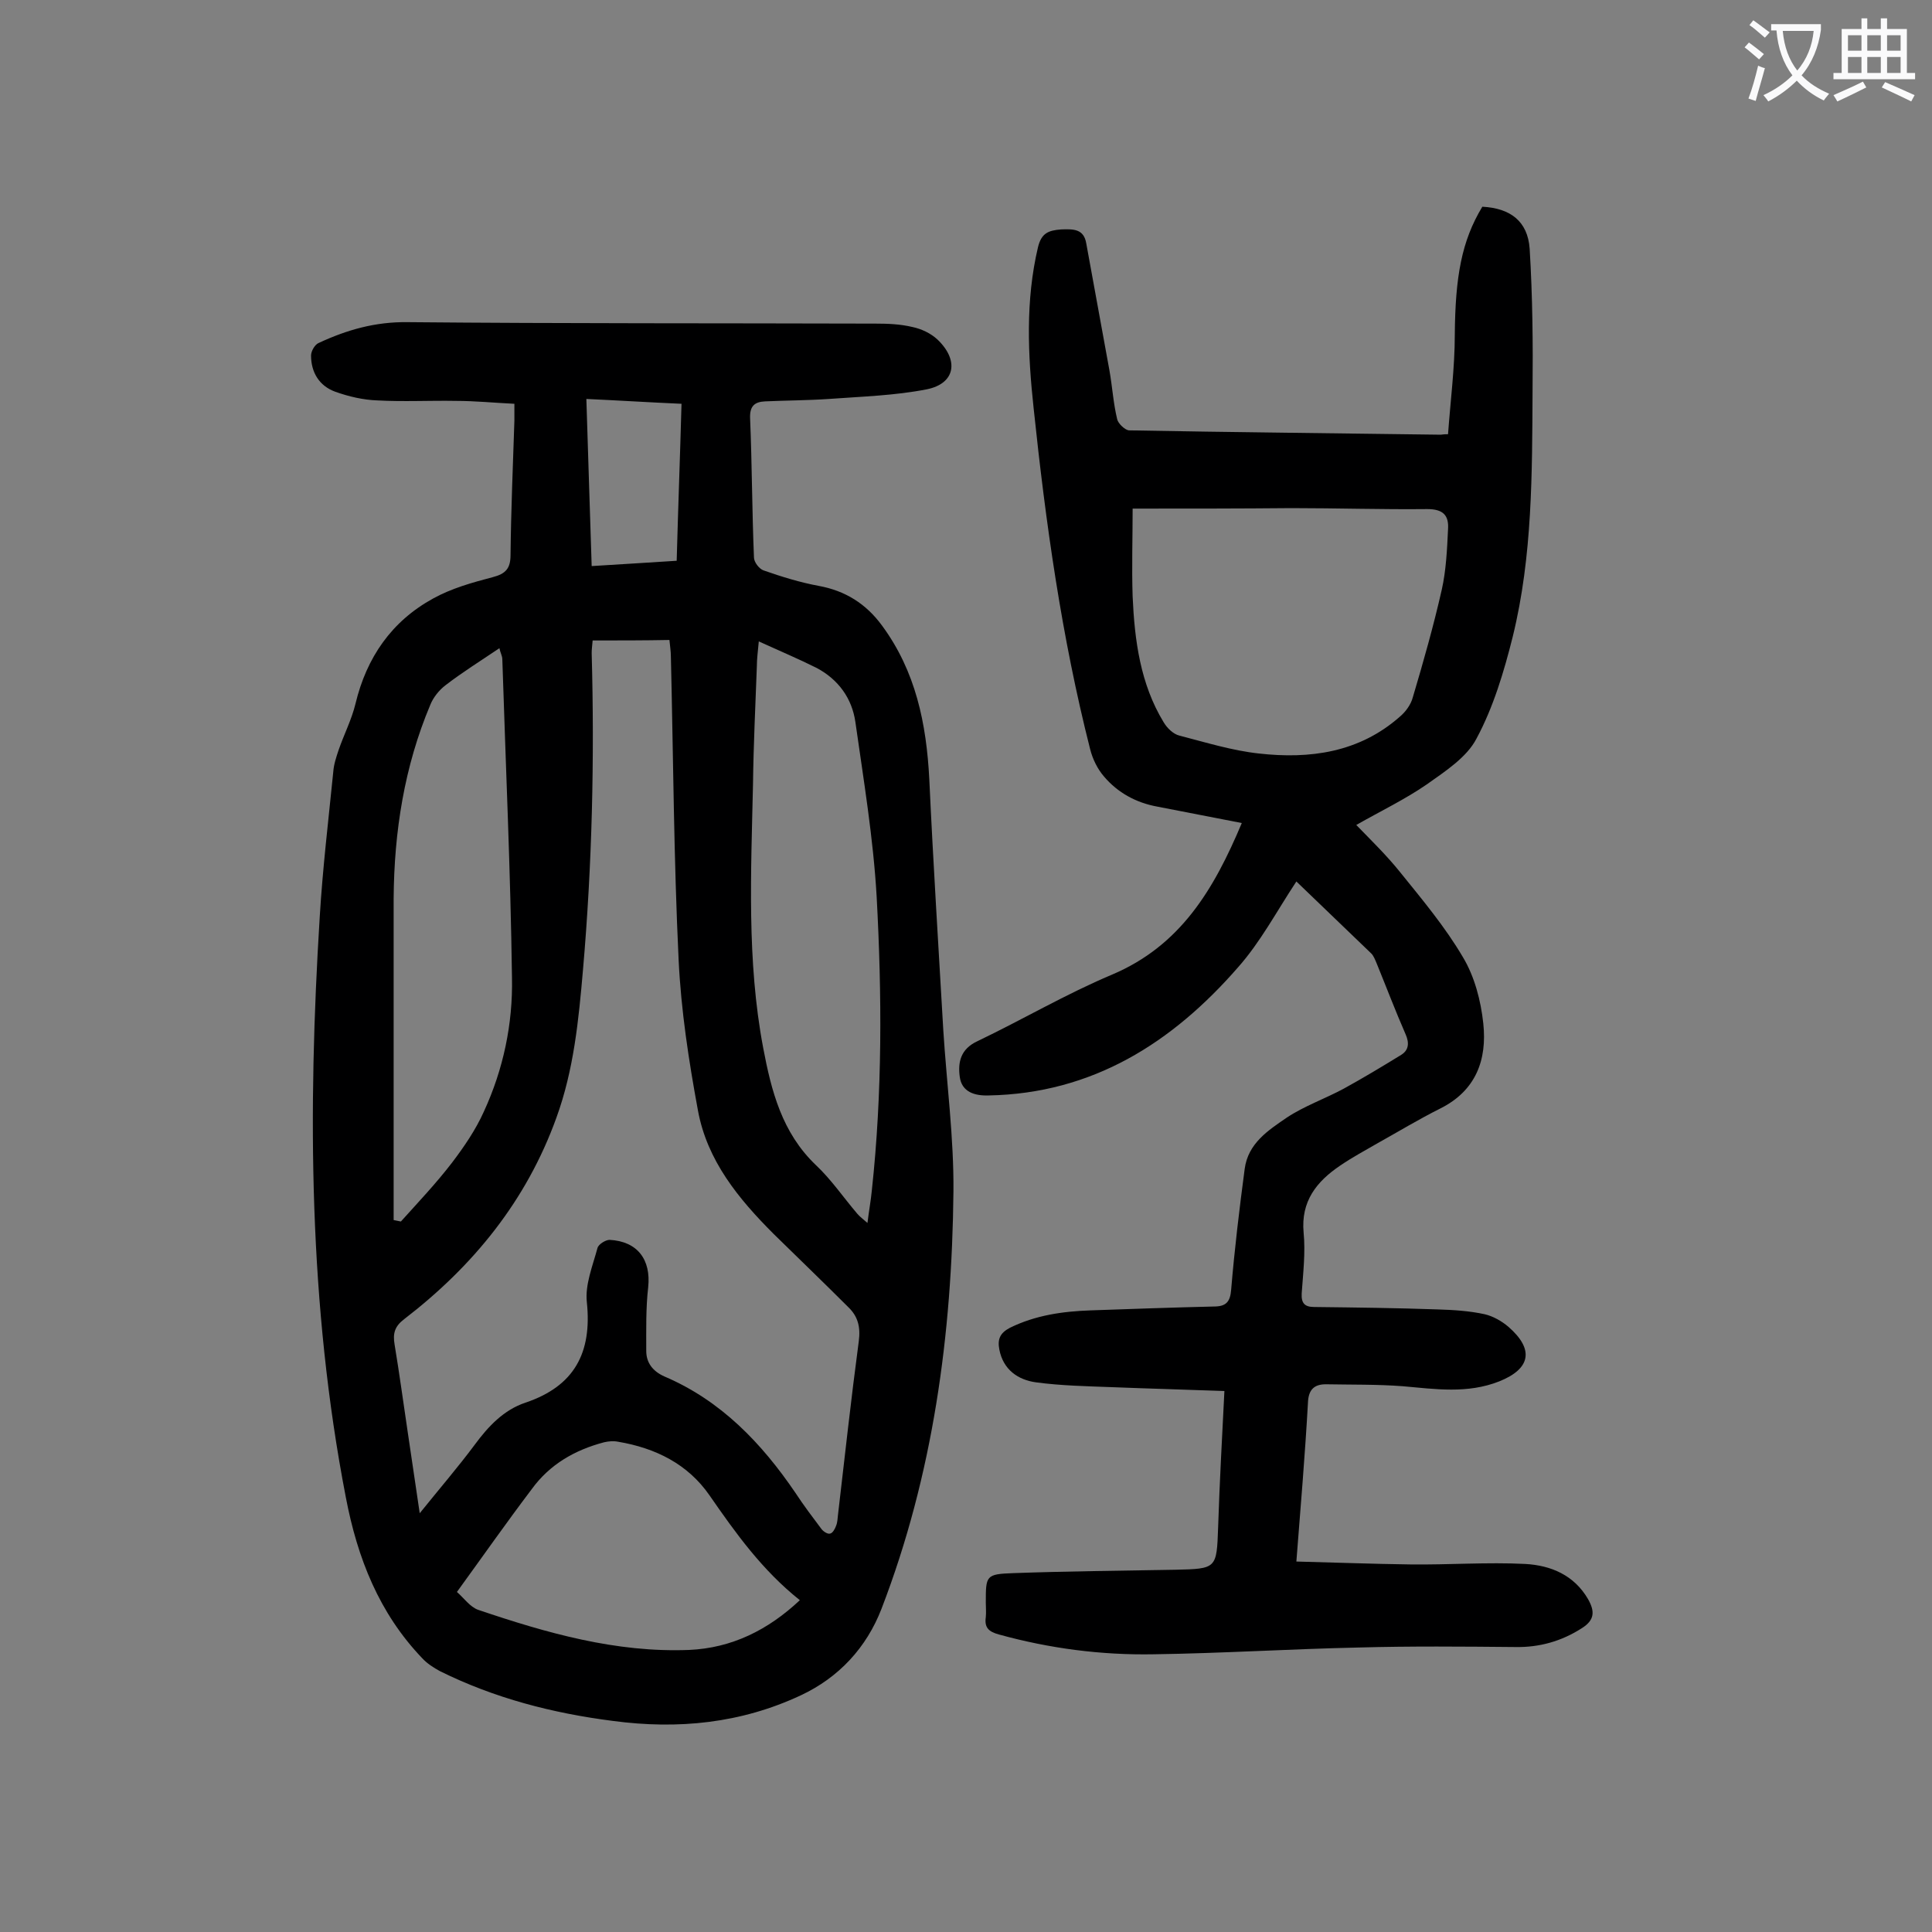
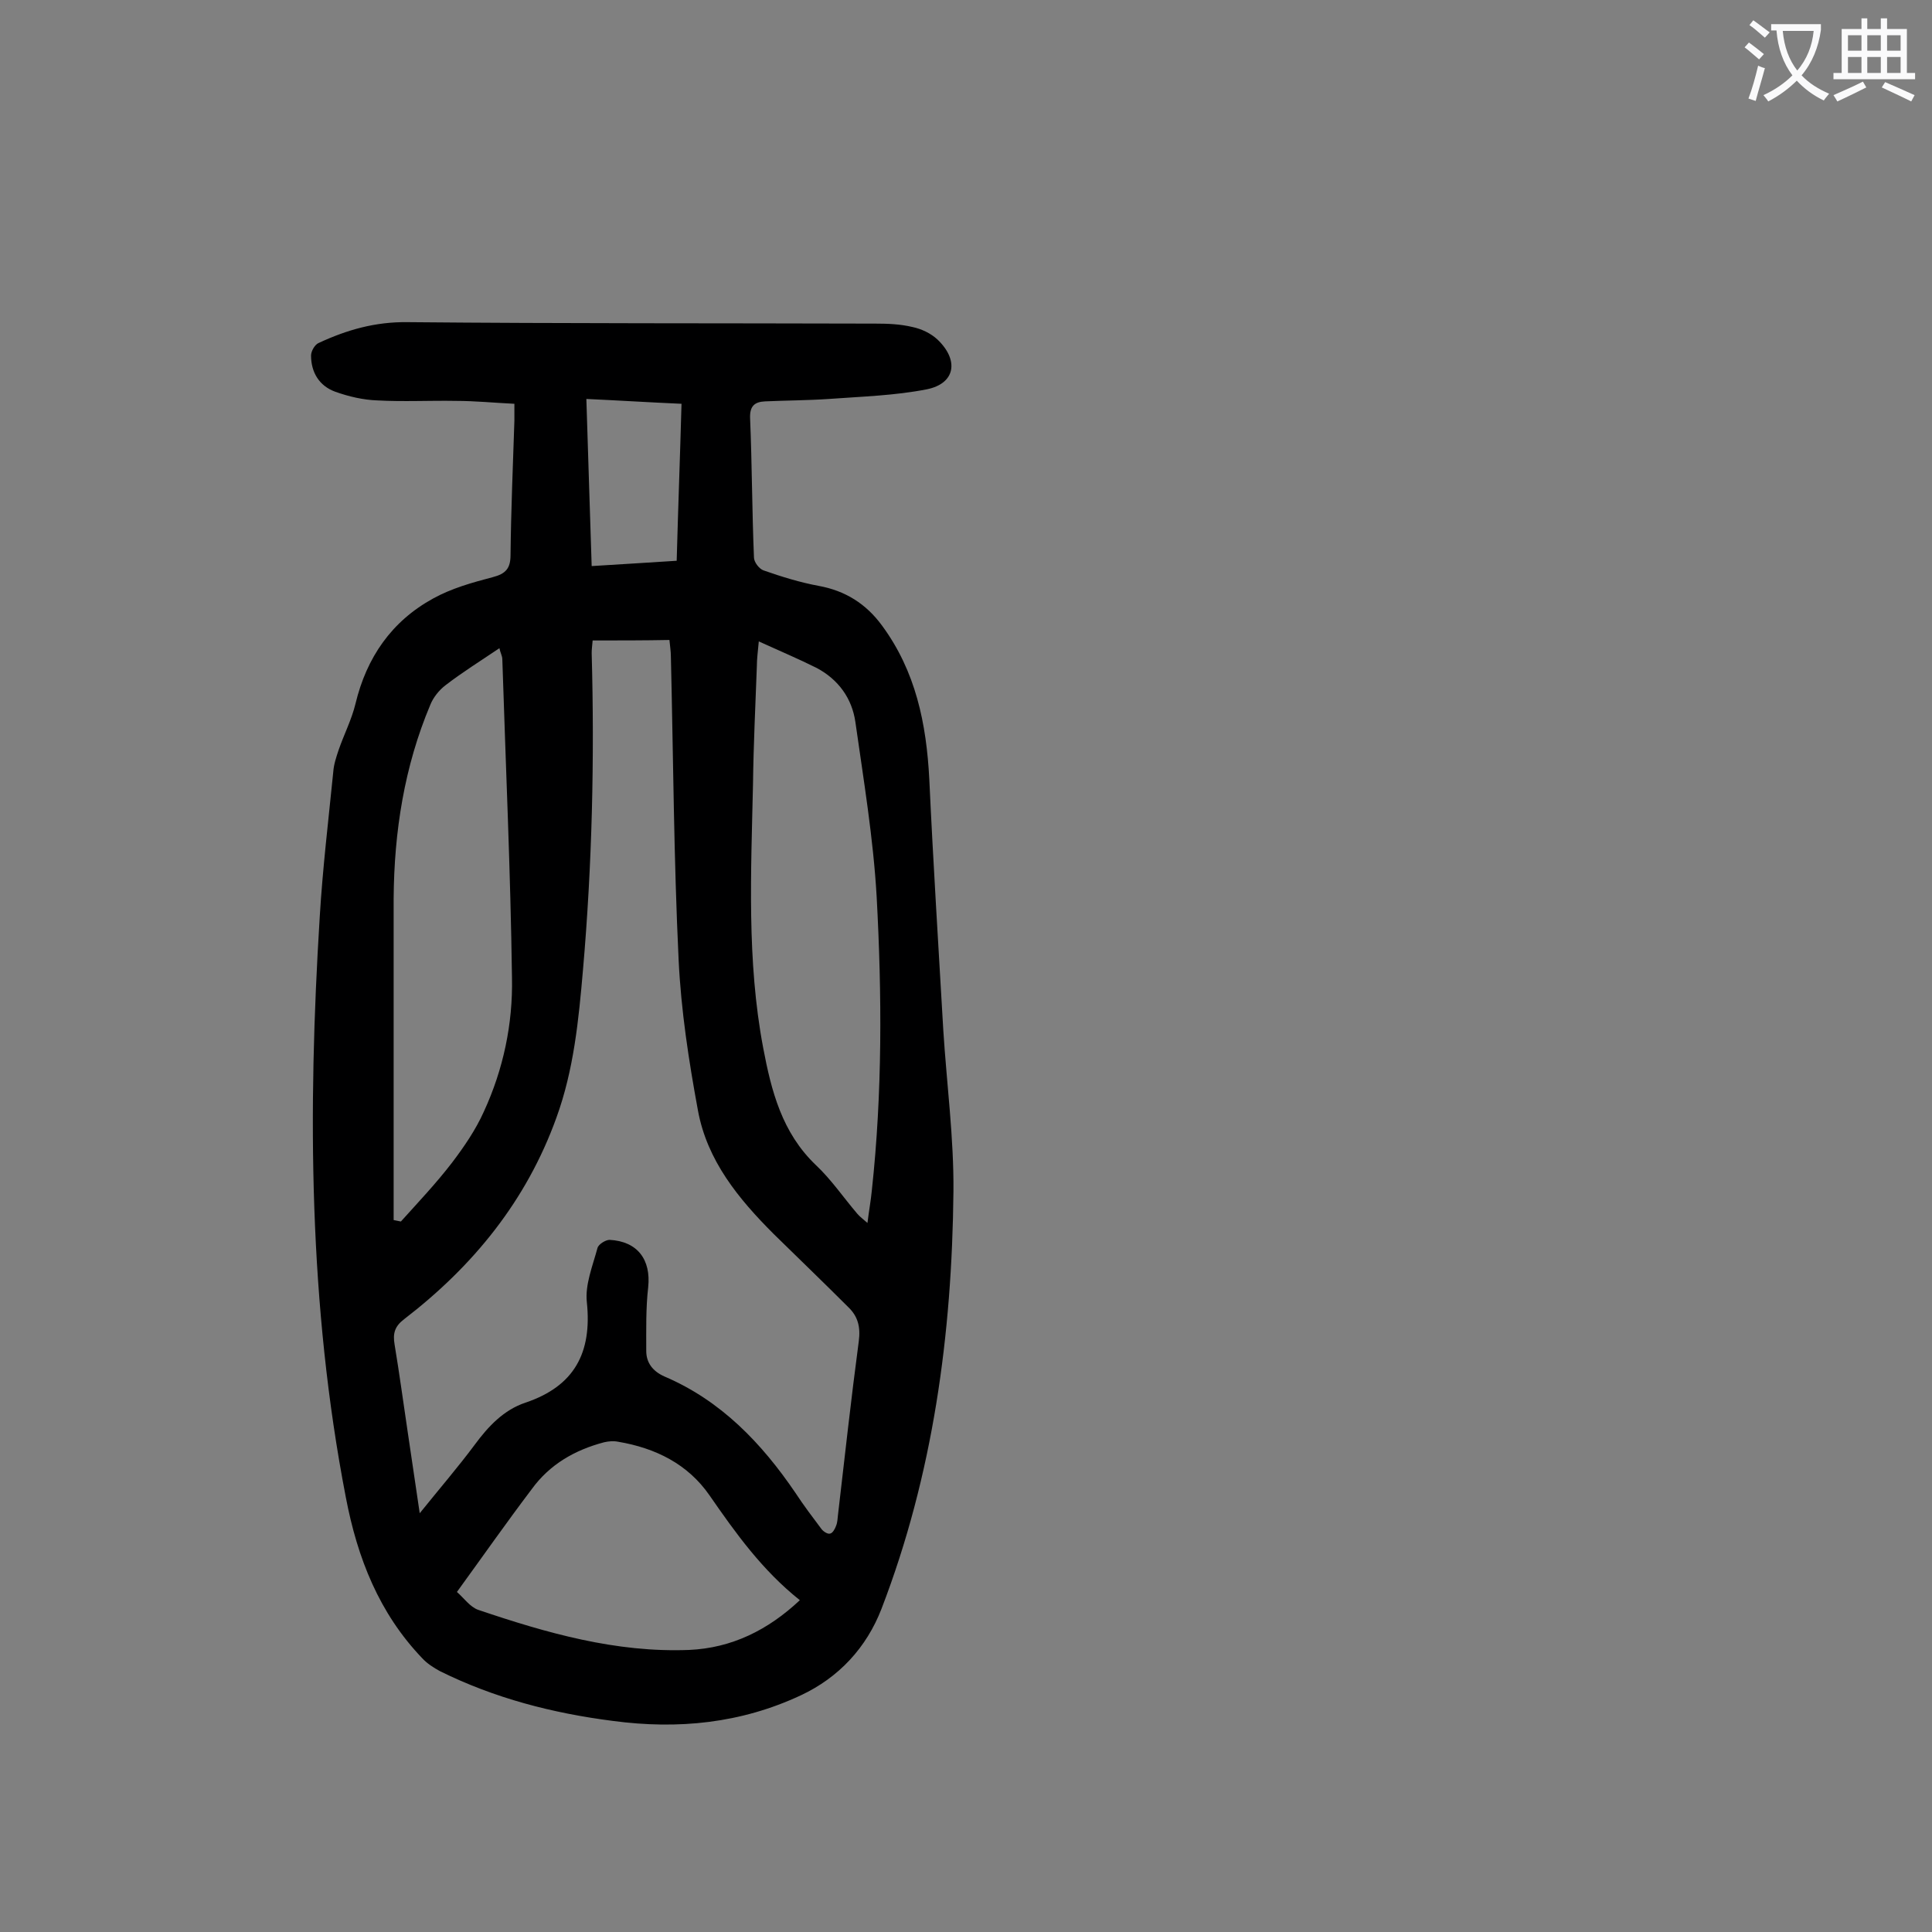
<svg xmlns="http://www.w3.org/2000/svg" enable-background="new 0 0 400 400" viewBox="0 0 400 400">
  <rect x="0" y="0" width="400" height="400" fill="#808080" stroke="none" />
  <path d="m106.5 83.6c-4.2-.2-8.1-.6-12.1-.6-5.4-.1-10.8.2-16.3-.1-2.9-.1-5.9-.8-8.7-1.8-3.3-1.2-5-4-5-7.5 0-.9.8-2.3 1.6-2.6 5.8-2.7 11.7-4.4 18.4-4.3 32.3.3 64.6.2 96.9.3 2.5 0 5.1.1 7.6.7 1.9.4 3.8 1.3 5.2 2.6 4.5 4.3 3.7 9.1-2.2 10.3-6.6 1.3-13.5 1.5-20.3 2-4.4.3-8.8.3-13.2.5-2.2.1-3.2 1-3.1 3.5.4 9.6.4 19.2.8 28.8 0 1 1.1 2.4 2 2.7 3.7 1.3 7.6 2.5 11.4 3.2 5.5 1 9.8 3.7 13.1 8.2 7 9.5 9.2 20.3 9.8 31.8.8 17.3 1.9 34.6 2.9 52 .7 11.1 2.2 22.3 2.1 33.4-.3 29.6-4.2 58.6-14.9 86.4-3.1 8-8.8 14.2-16.7 17.9-12.4 5.8-25.4 7.1-38.9 5.3-12.5-1.6-24.5-4.7-35.8-10.3-1.3-.7-2.7-1.6-3.7-2.7-8.9-9.3-13.4-20.7-15.8-33.3-7.7-39.8-7.9-80-5.4-120.2.6-10 1.8-20 2.8-30 .1-1.5.6-3 1.1-4.5 1.1-3.2 2.7-6.3 3.5-9.6 2.3-9.6 7.5-17.1 16.1-21.8 3.8-2.1 8.1-3.3 12.3-4.4 2.7-.7 3.7-1.8 3.7-4.6.1-9.3.5-18.6.8-27.8 0-1.3 0-2.2 0-3.5zm16.2 49c-.1 1.1-.2 1.9-.2 2.6.6 21.9.1 43.8-1.8 65.6-.9 10.4-1.9 20.7-5.5 30.6-6.2 17.2-17.2 30.7-31.5 41.7-2 1.5-2.4 3-2 5.3 1 6 1.8 12 2.7 18 .8 5.4 1.6 10.8 2.5 16.9 4.1-5.1 7.9-9.5 11.4-14.2 2.8-3.8 6-7.2 10.5-8.7 10.1-3.4 13.8-10.3 12.7-20.8-.4-3.6 1.2-7.5 2.2-11.2.2-.8 1.7-1.7 2.5-1.7 5.8.3 8.6 4.1 8 9.8-.5 4.4-.4 8.8-.4 13.2 0 2.4 1.3 4.2 3.8 5.3 11.7 5 20.1 13.8 27.1 24.1 1.7 2.6 3.6 5.1 5.4 7.5.4.5 1.3 1.1 1.8.9.5-.1 1-1 1.2-1.6.3-.7.3-1.5.4-2.3 1.4-12 2.7-23.9 4.3-35.9.4-3-.2-5.2-2.2-7.1-5.1-5.1-10.3-10.1-15.4-15.1-7.3-7.3-13.8-15.2-15.7-25.6-1.9-10.3-3.5-20.7-4-31.2-1-20.9-1.1-41.8-1.6-62.7 0-1.2-.2-2.3-.3-3.5-5.2.1-10.4.1-15.9.1zm34.4.2c-.2 2.2-.4 3.6-.4 5.1-.3 8.2-.7 16.3-.8 24.5-.4 18.2-1.3 36.5 2.1 54.5 1.7 9 3.9 17.6 10.9 24.3 3.2 3 5.7 6.7 8.6 10.1.5.6 1.2 1.1 2.1 1.9.3-2.5.7-4.6.9-6.7 2.2-20.3 2.1-40.6 1-60.9-.7-12.1-2.7-24.1-4.4-36.1-.7-4.9-3.5-8.8-8-11.2-3.8-1.9-7.6-3.5-12-5.5zm-75.6 119.8c.5.1 1 .2 1.5.3 3.6-4 7.3-7.9 10.6-12.2 2.5-3.3 4.9-6.8 6.6-10.6 4-8.7 6-18.1 5.8-27.7-.3-22-1.3-43.9-2-65.9 0-.7-.4-1.3-.6-2.3-4 2.7-7.7 5-11.2 7.7-1.3 1-2.5 2.5-3.1 4-5.4 12.8-7.5 26.3-7.6 40.1zm13.1 77c1.4 1.2 2.7 3.1 4.4 3.7 14.2 4.8 28.5 8.9 43.7 8.3 8.8-.4 16.3-4.1 22.9-10.3-7.8-6.2-13.3-13.9-18.7-21.7-4.5-6.5-11.2-9.8-18.9-11.1-1-.2-2-.1-2.9.1-6.1 1.6-11.3 4.6-15 9.7-5.3 7-10.2 14-15.5 21.3zm45.5-213.5c.3-11 .7-21.6 1-32.5-6.8-.3-13.1-.7-19.7-1 .4 11.8.7 23.1 1.1 34.6 6.2-.4 11.7-.7 17.6-1.1z" fill="#000001" />
-   <path d="m253.5 288c-8-.3-15.6-.5-23.2-.8-5.3-.2-10.6-.3-15.8-1-3.7-.5-6.8-2.6-7.6-6.8-.4-2.1.1-3.4 2.2-4.5 5.3-2.6 10.9-3.4 16.7-3.6 8.5-.3 17-.6 25.5-.8 2.5 0 3.4-.9 3.6-3.5.7-8.4 1.7-16.7 2.8-25 .7-5.3 4.9-8 8.7-10.6 3.6-2.4 7.9-3.9 11.8-6 4-2.2 8-4.6 11.9-7 1.6-1 1.7-2.5.9-4.3-2.1-4.8-4-9.8-6-14.7-.3-.7-.6-1.5-1.1-2-5.1-4.9-10.2-9.8-15.5-14.9-4.1 6.2-7.4 12.5-12.1 17.8-13.6 15.6-30.1 26.1-51.6 26.5-2.9.1-5.6-.7-6-3.9-.4-3 .2-5.7 3.6-7.3 9.4-4.5 18.4-9.8 27.9-13.8 14.2-6 21.1-17.6 26.9-31.4-6.1-1.2-11.8-2.3-17.5-3.4-4.4-.8-8.2-2.9-11-6.2-1.4-1.6-2.4-3.7-2.9-5.7-5.9-23.2-9.2-46.8-11.7-70.6-1.2-11.1-1.7-22.3.9-33.3.7-2.9 2.1-3.5 4.8-3.7 2.6-.1 4.7-.1 5.2 2.9 1.6 8.8 3.2 17.5 4.8 26.3.6 3.4.8 6.8 1.6 10.1.2.9 1.6 2.2 2.4 2.3 21.5.4 43.1.6 64.6.9.2 0 .4-.1 1.5-.1.5-6.9 1.4-13.8 1.4-20.6.1-12 1.4-19.4 5.7-26.5 5.8.3 9.4 3 9.8 8.7.6 9.8.7 19.7.6 29.5-.1 17 0 34.1-4.1 50.8-1.8 7.2-4 14.6-7.5 21.1-2 3.9-6.5 6.8-10.3 9.5-4.5 3.1-9.5 5.5-14.6 8.4 3.1 3.2 6.3 6.3 9.1 9.8 4.6 5.7 9.3 11.3 13 17.6 2.4 4 3.7 9 4.2 13.7.8 7.5-1.5 13.9-8.9 17.6-4.4 2.2-8.7 4.8-13 7.2-2.6 1.5-5.2 2.9-7.7 4.6-4.9 3.3-8.2 7.4-7.6 13.9.4 4.1-.1 8.4-.4 12.6-.1 2 .6 2.8 2.6 2.8 8.5.1 17 .2 25.5.5 3.3.1 6.6.3 9.8 1 1.7.4 3.5 1.4 4.9 2.6 5.4 4.7 4.6 8.7-1.9 11.3-6.6 2.6-13.2 1.6-20 1-5.3-.4-10.6-.3-15.9-.4-2.4 0-3.6 1.1-3.7 3.8-.6 10.7-1.5 21.4-2.4 32.9 8.1.2 15.8.5 23.6.6 7.9.1 15.9-.5 23.8-.1 5.3.3 10.1 2.3 13 7.3 1.4 2.5 1.4 4.3-1.3 6-4.2 2.7-8.8 4-13.8 3.9-10.8-.1-21.6-.2-32.4.1-14.1.3-28.3 1.2-42.4 1.4-10.9.2-21.6-1.2-32.1-4.1-2.2-.6-3-1.5-2.7-3.6.1-1 0-2 0-3 0-5.6 0-5.9 5.7-6.1 11.1-.4 22.3-.5 33.5-.7 8.6-.2 8.6-.2 8.9-8.8.3-9.2.8-18.3 1.3-28.2zm-19-182.7c0 6.1-.2 12.2 0 18.2.4 9.1 1.6 18.1 6.4 26 .7 1.2 2 2.5 3.3 2.8 5.4 1.4 10.9 3.1 16.4 3.7 10.6 1.2 20.8-.2 29.2-7.6 1.2-1 2.3-2.5 2.7-4 2.2-7.4 4.3-14.8 6-22.3.9-4 1.1-8.3 1.3-12.5.2-2.9-1-4.2-4.3-4.2-9.4.1-18.8-.2-28.1-.2-10.6.1-21.3.1-32.9.1z" fill="#000001" />
  <g fill="#fafafb">
    <path d="m362.1 8.8c1.1.8 2.1 1.6 3.1 2.4l-1 1.1c-1.3-1.1-2.3-2-3-2.5zm1.9 4.8c.5.2.9.4 1.4.5-.6 2.3-1.3 4.5-1.9 6.8l-1.5-.5c.8-2.1 1.4-4.3 2-6.8zm-1-9.4c1.3.9 2.4 1.8 3.4 2.5l-1 1.1c-1.4-1.2-2.4-2.1-3.2-2.6zm3.7 2.2v-1.4h10.3v1.2c-.5 3.6-1.8 6.8-4 9.4 1.5 1.6 3.4 2.8 5.7 3.8-.3.4-.7.8-1.1 1.4-2.3-1.1-4.1-2.5-5.6-4.1-1.6 1.6-3.6 3.1-5.9 4.3-.3-.5-.7-.9-1-1.3 2.4-1.1 4.4-2.5 6-4.1-1.9-2.5-3-5.6-3.3-9.3h-1.1zm8.8 0h-6.4c.3 3.3 1.3 6 3 8.2 2-2.3 3.1-5.1 3.4-8.2z" />
    <path d="m385.3 3.8h1.3v2.2h2.8v-2.2h1.3v2.2h4.1v9.1h1.7v1.3h-16.9v-1.3h1.7v-9.1h4.1v-2.2zm.4 13.1.7 1.2c-1.8.9-3.8 1.9-6 2.9-.2-.4-.5-.8-.8-1.3 2.3-1 4.3-1.9 6.1-2.8zm-3.1-6.4h2.8v-3.2h-2.8zm0 4.6h2.8v-3.3h-2.8zm4-4.6h2.8v-3.2h-2.8zm0 4.6h2.8v-3.3h-2.8zm3.7 1.9c2.1.9 4.1 1.8 6.1 2.7l-.7 1.3c-2.2-1.1-4.2-2-6.1-2.9zm3.2-9.7h-2.8v3.2h2.8zm-2.8 7.8h2.8v-3.3h-2.8z" />
  </g>
</svg>